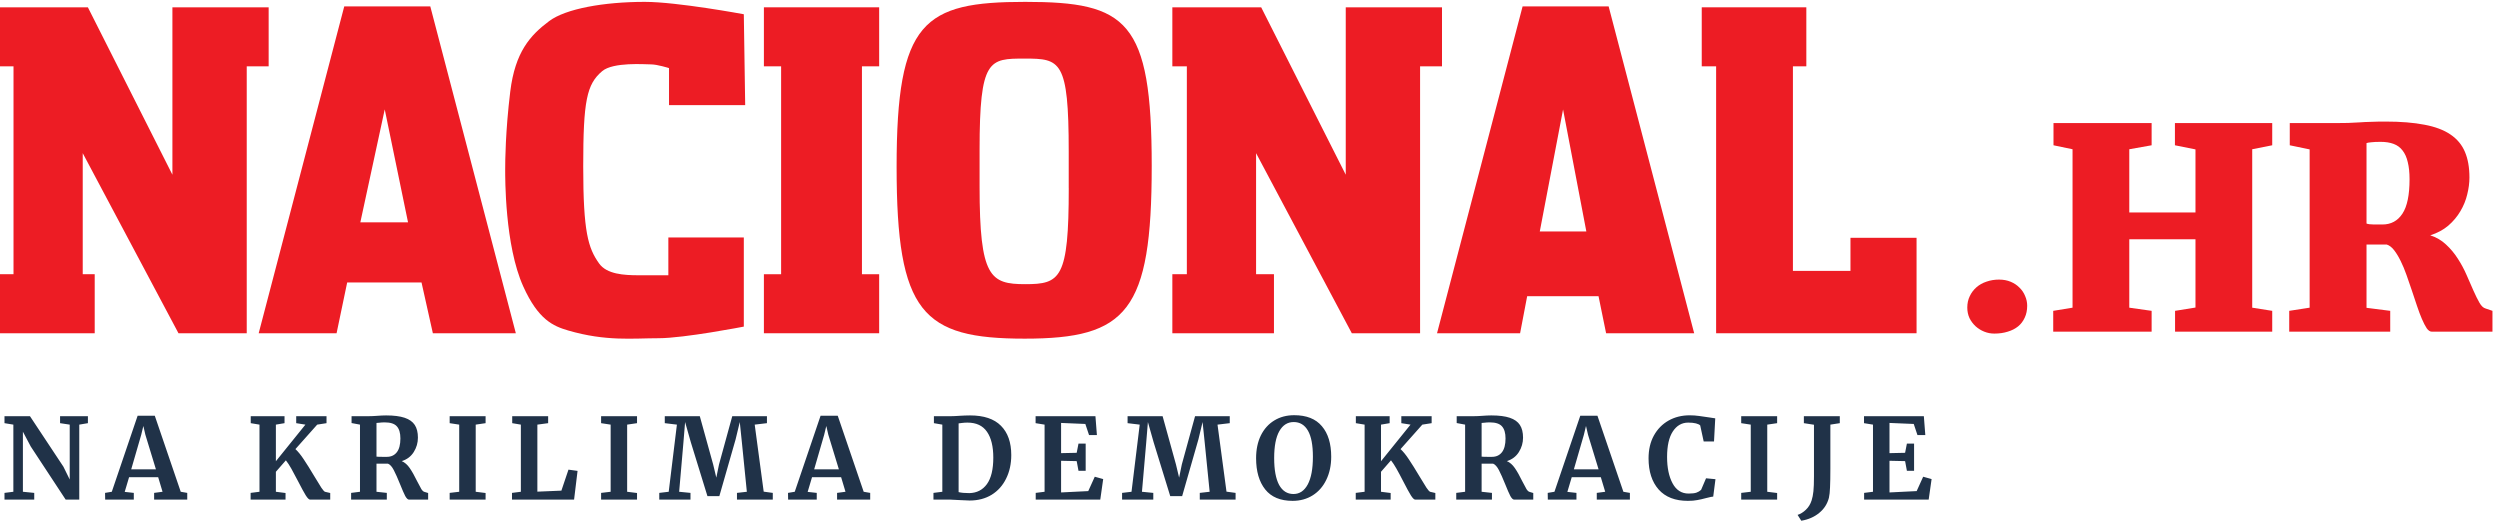
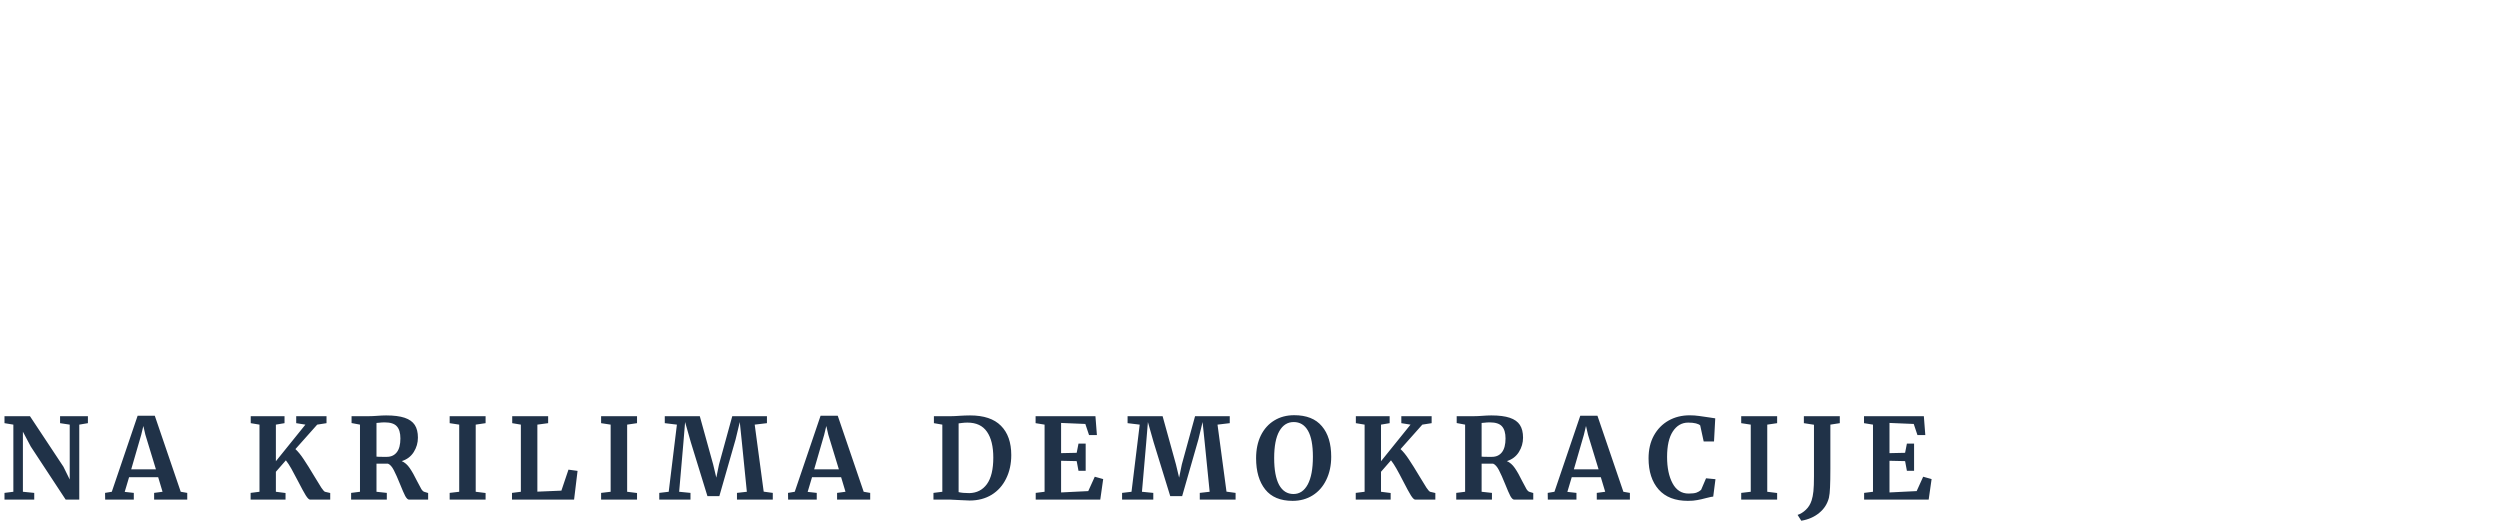
<svg xmlns="http://www.w3.org/2000/svg" width="334" height="70" viewBox="0 0 334 70" fill="none">
  <g clip-path="url(#clip0_172_736)">
    <path d="M99.374 1.904C99.374 1.904 90.491 0.25 86.145 0.25C80.686 0.25 75.591 1.159 73.376 2.813C70.836 4.711 68.817 6.944 68.17 12.235C67.524 17.526 67.493 21.528 67.493 22.602C67.493 23.676 67.426 32.777 69.909 38.269C71.91 42.703 73.893 43.563 75.903 44.152C80.993 45.636 84.554 45.186 87.977 45.186C91.4 45.186 99.374 43.635 99.374 43.635V31.726H89.292V36.775H85.312C83.369 36.775 81.064 36.642 80.039 35.198C78.569 33.13 77.918 30.995 77.918 22.237C77.918 13.479 78.381 11.25 80.45 9.507C81.92 8.264 86.141 8.602 86.975 8.602C87.808 8.602 89.381 9.097 89.381 9.097V14.044H99.557L99.374 1.908V1.904Z" fill="#ED1C24" />
    <path d="M142.781 25.134V20.213C142.781 8.045 141.667 7.827 136.902 7.827C132.138 7.827 130.872 7.845 130.872 20.012V24.933C130.872 37.034 132.289 37.965 136.978 37.965C141.667 37.965 142.786 37.234 142.786 25.134M119.787 22.29C119.787 2.84 123.371 0.25 136.965 0.25C150.559 0.25 153.87 2.719 153.87 22.17C153.87 41.62 150.554 45.244 136.898 45.244C123.241 45.244 119.787 41.798 119.787 22.29Z" fill="#ED1C24" />
    <path d="M208.825 14.628L205.714 30.928H211.936L208.825 14.628ZM203.08 44.522H191.987L203.419 0.856H214.914L226.342 44.522H214.575L213.563 39.57H204.03L203.085 44.522H203.08Z" fill="#ED1C24" />
    <path d="M51.398 14.628L48.14 29.707H54.514L51.403 14.628H51.398ZM44.967 44.522H34.56L45.992 0.856H57.487L68.915 44.522H57.83L56.315 37.734H46.384L44.967 44.522Z" fill="#ED1C24" />
    <path d="M192.651 0.977H179.81H179.792V23.342L168.494 0.977H168.485H156.625V8.861H158.563V36.637H156.625V44.522H170.201V36.637H167.812V20.463L180.603 44.522H189.723V8.861H192.651V0.977Z" fill="#ED1C24" />
-     <path d="M35.892 0.977H23.052H23.034V23.342L11.74 0.977H11.726H0V8.861H1.805V36.637H0V44.522H12.653V36.637H11.053V20.463L23.845 44.522H32.964V8.861H35.892V0.977Z" fill="#ED1C24" />
+     <path d="M35.892 0.977H23.052H23.034V23.342L11.74 0.977H11.726V8.861H1.805V36.637H0V44.522H12.653V36.637H11.053V20.463L23.845 44.522H32.964V8.861H35.892V0.977Z" fill="#ED1C24" />
    <path d="M117.456 8.861V0.977H102.057V8.861H104.357V36.637H102.057V44.522H117.456V36.637H115.156V8.861H117.456Z" fill="#ED1C24" />
    <path d="M247.223 31.77V36.191H239.534V8.861H241.326V0.977H227.353V8.861H229.274V44.522H256.052V31.77H247.223Z" fill="#ED1C24" />
    <path d="M262.83 41.088C262.83 40.527 262.94 40.02 263.16 39.569C263.379 39.105 263.678 38.708 264.057 38.378C264.435 38.049 264.881 37.799 265.394 37.628C265.918 37.445 266.474 37.353 267.06 37.353C267.646 37.353 268.171 37.451 268.634 37.646C269.098 37.841 269.489 38.104 269.806 38.433C270.136 38.751 270.386 39.123 270.557 39.55C270.74 39.965 270.832 40.399 270.832 40.85C270.832 41.448 270.722 41.979 270.502 42.443C270.294 42.907 269.995 43.298 269.605 43.615C269.226 43.92 268.769 44.152 268.232 44.311C267.694 44.482 267.096 44.567 266.437 44.567C265.973 44.567 265.528 44.482 265.101 44.311C264.673 44.14 264.289 43.902 263.947 43.597C263.605 43.279 263.331 42.913 263.123 42.498C262.928 42.071 262.83 41.601 262.83 41.088Z" fill="#ED1C24" />
    <path d="M274.31 41.528L276.892 41.106V19.94L274.347 19.409V16.443H287.457V19.409L284.472 19.94V28.381H293.316V19.959L290.57 19.409V16.443H303.569V19.409L300.896 19.94V41.106L303.569 41.528V44.311H290.588V41.528L293.316 41.088V31.97H284.472V41.106L287.457 41.528V44.311H274.31V41.528Z" fill="#ED1C24" />
    <path d="M305.84 41.528L308.568 41.106V19.959L305.913 19.409V16.443H312.138C312.7 16.443 313.219 16.437 313.695 16.425C314.183 16.401 314.677 16.376 315.178 16.352C315.678 16.315 316.209 16.291 316.771 16.278C317.332 16.254 317.973 16.242 318.693 16.242C320.744 16.242 322.484 16.382 323.912 16.663C325.34 16.931 326.493 17.365 327.372 17.963C328.263 18.561 328.91 19.336 329.313 20.288C329.716 21.228 329.917 22.369 329.917 23.712C329.917 24.432 329.82 25.183 329.624 25.964C329.441 26.745 329.136 27.496 328.709 28.216C328.294 28.924 327.757 29.565 327.098 30.139C326.438 30.7 325.633 31.134 324.681 31.439C325.486 31.695 326.188 32.104 326.786 32.666C327.384 33.215 327.909 33.844 328.361 34.552C328.813 35.247 329.203 35.974 329.533 36.73C329.862 37.475 330.168 38.171 330.448 38.818C330.729 39.453 330.998 39.996 331.254 40.447C331.51 40.887 331.785 41.143 332.078 41.216L332.993 41.528V44.311H324.882C324.65 44.311 324.424 44.158 324.205 43.853C323.997 43.536 323.784 43.121 323.564 42.608C323.344 42.095 323.124 41.509 322.905 40.85C322.685 40.191 322.459 39.514 322.227 38.818C321.995 38.122 321.757 37.432 321.513 36.749C321.269 36.053 321.007 35.424 320.726 34.863C320.445 34.289 320.152 33.807 319.847 33.416C319.542 33.026 319.212 32.776 318.858 32.666H316.167V41.125L319.334 41.528V44.311H305.84V41.528ZM316.167 29.864C316.24 29.901 316.368 29.931 316.551 29.956C316.734 29.968 316.936 29.98 317.155 29.992C317.375 29.992 317.589 29.992 317.796 29.992C318.004 29.992 318.169 29.992 318.291 29.992C319.438 29.992 320.329 29.51 320.964 28.546C321.599 27.582 321.916 26.05 321.916 23.95C321.916 23.059 321.837 22.296 321.678 21.662C321.531 21.027 321.3 20.508 320.982 20.105C320.677 19.702 320.28 19.409 319.792 19.226C319.304 19.043 318.724 18.952 318.053 18.952C317.528 18.952 317.113 18.97 316.807 19.007C316.515 19.031 316.301 19.068 316.167 19.116V29.864Z" fill="#ED1C24" />
  </g>
  <path d="M1.785 56.73L0.6 56.535V55.605H4.005L8.475 62.355L9.315 64.065V56.73L8.025 56.535V55.605H11.745V56.535L10.59 56.73V66.75H8.775L4.11 59.655L3.06 57.675V65.7L4.575 65.85V66.75H0.6V65.85L1.785 65.7V56.73ZM18.386 55.545H20.681L24.146 65.7L25.016 65.85V66.75H20.591V65.85L21.716 65.7L21.131 63.75H17.246L16.661 65.715L17.876 65.85V66.75H14.051L14.036 65.85L14.936 65.7L18.386 55.545ZM19.421 58.08L19.151 56.91L18.866 58.095L17.531 62.7H20.831L19.421 58.08ZM41.433 66.75C41.283 66.75 41.088 66.56 40.848 66.18C40.608 65.79 40.273 65.175 39.843 64.335C39.473 63.615 39.163 63.035 38.913 62.595C38.663 62.155 38.423 61.79 38.193 61.5L36.858 63.03V65.7L38.148 65.865V66.75H33.483V65.85L34.668 65.7V56.73L33.498 56.535V55.605H38.013V56.535L36.858 56.73V61.62L40.803 56.73L39.573 56.535V55.605H43.623V56.535L42.378 56.73L39.468 60C39.818 60.32 40.188 60.775 40.578 61.365C40.968 61.945 41.443 62.705 42.003 63.645C42.413 64.335 42.723 64.84 42.933 65.16C43.143 65.47 43.303 65.65 43.413 65.7L44.118 65.865V66.75H41.433ZM46.909 65.85L48.094 65.7V56.73L46.969 56.52V55.605H49.144C49.334 55.605 49.544 55.6 49.774 55.59C50.004 55.58 50.179 55.57 50.299 55.56C50.819 55.52 51.249 55.5 51.589 55.5C52.619 55.5 53.444 55.605 54.064 55.815C54.684 56.025 55.134 56.345 55.414 56.775C55.694 57.205 55.834 57.77 55.834 58.47C55.834 59.16 55.649 59.8 55.279 60.39C54.909 60.98 54.374 61.385 53.674 61.605C54.074 61.775 54.429 62.085 54.739 62.535C55.049 62.985 55.379 63.57 55.729 64.29C55.979 64.78 56.169 65.135 56.299 65.355C56.439 65.565 56.574 65.685 56.704 65.715L57.199 65.865V66.75H54.649C54.489 66.75 54.319 66.59 54.139 66.27C53.969 65.94 53.744 65.425 53.464 64.725C53.134 63.905 52.849 63.265 52.609 62.805C52.369 62.345 52.114 62.06 51.844 61.95H50.299V65.7L51.679 65.85V66.75H46.909V65.85ZM51.679 61.035C52.249 61.035 52.694 60.83 53.014 60.42C53.334 60.01 53.494 59.395 53.494 58.575C53.494 57.845 53.334 57.305 53.014 56.955C52.704 56.605 52.164 56.43 51.394 56.43C51.114 56.43 50.874 56.445 50.674 56.475C50.484 56.495 50.359 56.505 50.299 56.505V61.005C50.419 61.025 50.709 61.035 51.169 61.035H51.679ZM61.35 56.73L60.075 56.535V55.605H64.875V56.535L63.555 56.73V65.7L64.875 65.865V66.75H60.075V65.85L61.35 65.7V56.73ZM69.587 56.73L68.432 56.535V55.605H73.232V56.535L71.792 56.73V65.685L75.002 65.55L75.947 62.745L77.162 62.91L76.697 66.75H68.402V65.85L69.587 65.7V56.73ZM81.582 56.73L80.307 56.535V55.605H85.107V56.535L83.787 56.73V65.7L85.107 65.865V66.75H80.307V65.85L81.582 65.7V56.73ZM90.434 56.73L88.814 56.535V55.605H93.494L95.279 62.055L95.699 63.81L96.059 62.055L97.829 55.605H102.464V56.535L100.829 56.73L102.029 65.685L103.244 65.85V66.75H98.459V65.85L99.779 65.7L99.119 59.13L98.834 56.385L98.279 58.695L96.104 66.285H94.514L92.294 59.085L91.529 56.385L91.304 59.13L90.734 65.7L92.249 65.85V66.75H88.079V65.85L89.339 65.7L90.434 56.73ZM109.628 55.545H111.923L115.388 65.7L116.258 65.85V66.75H111.833V65.85L112.958 65.7L112.373 63.75H108.488L107.903 65.715L109.118 65.85V66.75H105.293L105.278 65.85L106.178 65.7L109.628 55.545ZM110.663 58.08L110.393 56.91L110.108 58.095L108.773 62.7H112.073L110.663 58.08ZM125.895 56.73L124.77 56.535V55.605H126.96C127.29 55.605 127.735 55.585 128.295 55.545C128.425 55.535 128.62 55.525 128.88 55.515C129.15 55.505 129.39 55.5 129.6 55.5C131.44 55.5 132.815 55.96 133.725 56.88C134.645 57.8 135.105 59.105 135.105 60.795C135.105 61.975 134.875 63.025 134.415 63.945C133.965 64.865 133.32 65.585 132.48 66.105C131.64 66.615 130.66 66.87 129.54 66.87C129.25 66.87 128.795 66.85 128.175 66.81C127.595 66.77 127.2 66.75 126.99 66.75H124.71V65.85L125.895 65.7V56.73ZM128.07 65.745C128.41 65.835 128.885 65.88 129.495 65.88C130.495 65.86 131.28 65.46 131.85 64.68C132.42 63.89 132.705 62.71 132.705 61.14C132.705 59.65 132.425 58.5 131.865 57.69C131.305 56.87 130.435 56.46 129.255 56.46C129.005 56.46 128.765 56.475 128.535 56.505C128.315 56.535 128.16 56.555 128.07 56.565V65.745ZM139.556 56.73L138.356 56.535V55.605H146.351L146.546 58.125H145.496L145.001 56.64L141.761 56.505V60.54L143.846 60.495L144.086 59.265H145.046V62.895H144.086L143.846 61.605L141.761 61.56V65.79L145.391 65.61L146.261 63.69L147.386 64.005L146.996 66.75H138.371V65.85L139.556 65.7V56.73ZM152.265 56.73L150.645 56.535V55.605H155.325L157.11 62.055L157.53 63.81L157.89 62.055L159.66 55.605H164.295V56.535L162.66 56.73L163.86 65.685L165.075 65.85V66.75H160.29V65.85L161.61 65.7L160.95 59.13L160.665 56.385L160.11 58.695L157.935 66.285H156.345L154.125 59.085L153.36 56.385L153.135 59.13L152.565 65.7L154.08 65.85V66.75H149.91V65.85L151.17 65.7L152.265 56.73ZM172.689 66.915C171.059 66.915 169.839 66.405 169.029 65.385C168.219 64.365 167.814 62.975 167.814 61.215C167.814 60.065 168.024 59.055 168.444 58.185C168.874 57.315 169.474 56.645 170.244 56.175C171.014 55.705 171.899 55.47 172.899 55.47C174.549 55.47 175.784 55.96 176.604 56.94C177.434 57.91 177.849 59.27 177.849 61.02C177.849 62.18 177.629 63.21 177.189 64.11C176.759 65 176.154 65.69 175.374 66.18C174.594 66.67 173.699 66.915 172.689 66.915ZM172.839 56.385C172.019 56.385 171.379 56.79 170.919 57.6C170.459 58.41 170.229 59.61 170.229 61.2C170.229 62.77 170.449 63.965 170.889 64.785C171.339 65.595 171.979 66 172.809 66C173.619 66 174.254 65.575 174.714 64.725C175.174 63.865 175.404 62.63 175.404 61.02C175.404 59.46 175.184 58.3 174.744 57.54C174.304 56.77 173.669 56.385 172.839 56.385ZM189.077 66.75C188.927 66.75 188.732 66.56 188.492 66.18C188.252 65.79 187.917 65.175 187.487 64.335C187.117 63.615 186.807 63.035 186.557 62.595C186.307 62.155 186.067 61.79 185.837 61.5L184.502 63.03V65.7L185.792 65.865V66.75H181.127V65.85L182.312 65.7V56.73L181.142 56.535V55.605H185.657V56.535L184.502 56.73V61.62L188.447 56.73L187.217 56.535V55.605H191.267V56.535L190.022 56.73L187.112 60C187.462 60.32 187.832 60.775 188.222 61.365C188.612 61.945 189.087 62.705 189.647 63.645C190.057 64.335 190.367 64.84 190.577 65.16C190.787 65.47 190.947 65.65 191.057 65.7L191.762 65.865V66.75H189.077ZM194.554 65.85L195.739 65.7V56.73L194.614 56.52V55.605H196.789C196.979 55.605 197.189 55.6 197.419 55.59C197.649 55.58 197.824 55.57 197.944 55.56C198.464 55.52 198.894 55.5 199.234 55.5C200.264 55.5 201.089 55.605 201.709 55.815C202.329 56.025 202.779 56.345 203.059 56.775C203.339 57.205 203.479 57.77 203.479 58.47C203.479 59.16 203.294 59.8 202.924 60.39C202.554 60.98 202.019 61.385 201.319 61.605C201.719 61.775 202.074 62.085 202.384 62.535C202.694 62.985 203.024 63.57 203.374 64.29C203.624 64.78 203.814 65.135 203.944 65.355C204.084 65.565 204.219 65.685 204.349 65.715L204.844 65.865V66.75H202.294C202.134 66.75 201.964 66.59 201.784 66.27C201.614 65.94 201.389 65.425 201.109 64.725C200.779 63.905 200.494 63.265 200.254 62.805C200.014 62.345 199.759 62.06 199.489 61.95H197.944V65.7L199.324 65.85V66.75H194.554V65.85ZM199.324 61.035C199.894 61.035 200.339 60.83 200.659 60.42C200.979 60.01 201.139 59.395 201.139 58.575C201.139 57.845 200.979 57.305 200.659 56.955C200.349 56.605 199.809 56.43 199.039 56.43C198.759 56.43 198.519 56.445 198.319 56.475C198.129 56.495 198.004 56.505 197.944 56.505V61.005C198.064 61.025 198.354 61.035 198.814 61.035H199.324ZM211.124 55.545H213.419L216.884 65.7L217.754 65.85V66.75H213.329V65.85L214.454 65.7L213.869 63.75H209.984L209.399 65.715L210.614 65.85V66.75H206.789L206.774 65.85L207.674 65.7L211.124 55.545ZM212.159 58.08L211.889 56.91L211.604 58.095L210.269 62.7H213.569L212.159 58.08ZM225.497 66.915C223.797 66.915 222.497 66.41 221.597 65.4C220.697 64.38 220.247 62.99 220.247 61.23C220.247 60.07 220.482 59.06 220.952 58.2C221.432 57.33 222.087 56.66 222.917 56.19C223.747 55.72 224.687 55.485 225.737 55.485C226.177 55.485 226.602 55.515 227.012 55.575C227.422 55.625 227.907 55.695 228.467 55.785C228.887 55.855 229.117 55.89 229.157 55.89L228.992 58.98H227.612L227.147 56.835C227.037 56.725 226.847 56.635 226.577 56.565C226.307 56.495 225.962 56.46 225.542 56.46C224.692 56.46 224.007 56.855 223.487 57.645C222.977 58.425 222.722 59.56 222.722 61.05C222.722 62.49 222.967 63.665 223.457 64.575C223.947 65.485 224.662 65.94 225.602 65.94C226.052 65.94 226.397 65.9 226.637 65.82C226.887 65.73 227.097 65.605 227.267 65.445L227.927 63.9L229.187 64.02L228.887 66.345C228.677 66.365 228.467 66.405 228.257 66.465C228.057 66.515 227.932 66.545 227.882 66.555C227.482 66.665 227.107 66.75 226.757 66.81C226.417 66.88 225.997 66.915 225.497 66.915ZM233.9 56.73L232.625 56.535V55.605H237.425V56.535L236.105 56.73V65.7L237.425 65.865V66.75H232.625V65.85L233.9 65.7V56.73ZM240.157 68.79C240.557 68.66 240.927 68.43 241.267 68.1C241.617 67.77 241.872 67.355 242.032 66.855C242.142 66.515 242.222 66.11 242.272 65.64C242.322 65.16 242.347 64.49 242.347 63.63V56.745L240.997 56.535V55.605H245.797V56.535L244.537 56.73V62.625C244.537 63.695 244.522 64.525 244.492 65.115C244.472 65.695 244.422 66.16 244.342 66.51C244.132 67.32 243.702 67.99 243.052 68.52C242.402 69.06 241.602 69.41 240.652 69.57L240.157 68.79ZM250.231 56.73L249.031 56.535V55.605H257.026L257.221 58.125H256.171L255.676 56.64L252.436 56.505V60.54L254.521 60.495L254.761 59.265H255.721V62.895H254.761L254.521 61.605L252.436 61.56V65.79L256.066 65.61L256.936 63.69L258.061 64.005L257.671 66.75H249.046V65.85L250.231 65.7V56.73Z" fill="#203248" />
  <defs>
    <clipPath id="clip0_172_736">
-       <rect width="333.737" height="45" fill="white" transform="translate(0 0.25)" />
-     </clipPath>
+       </clipPath>
  </defs>
</svg>